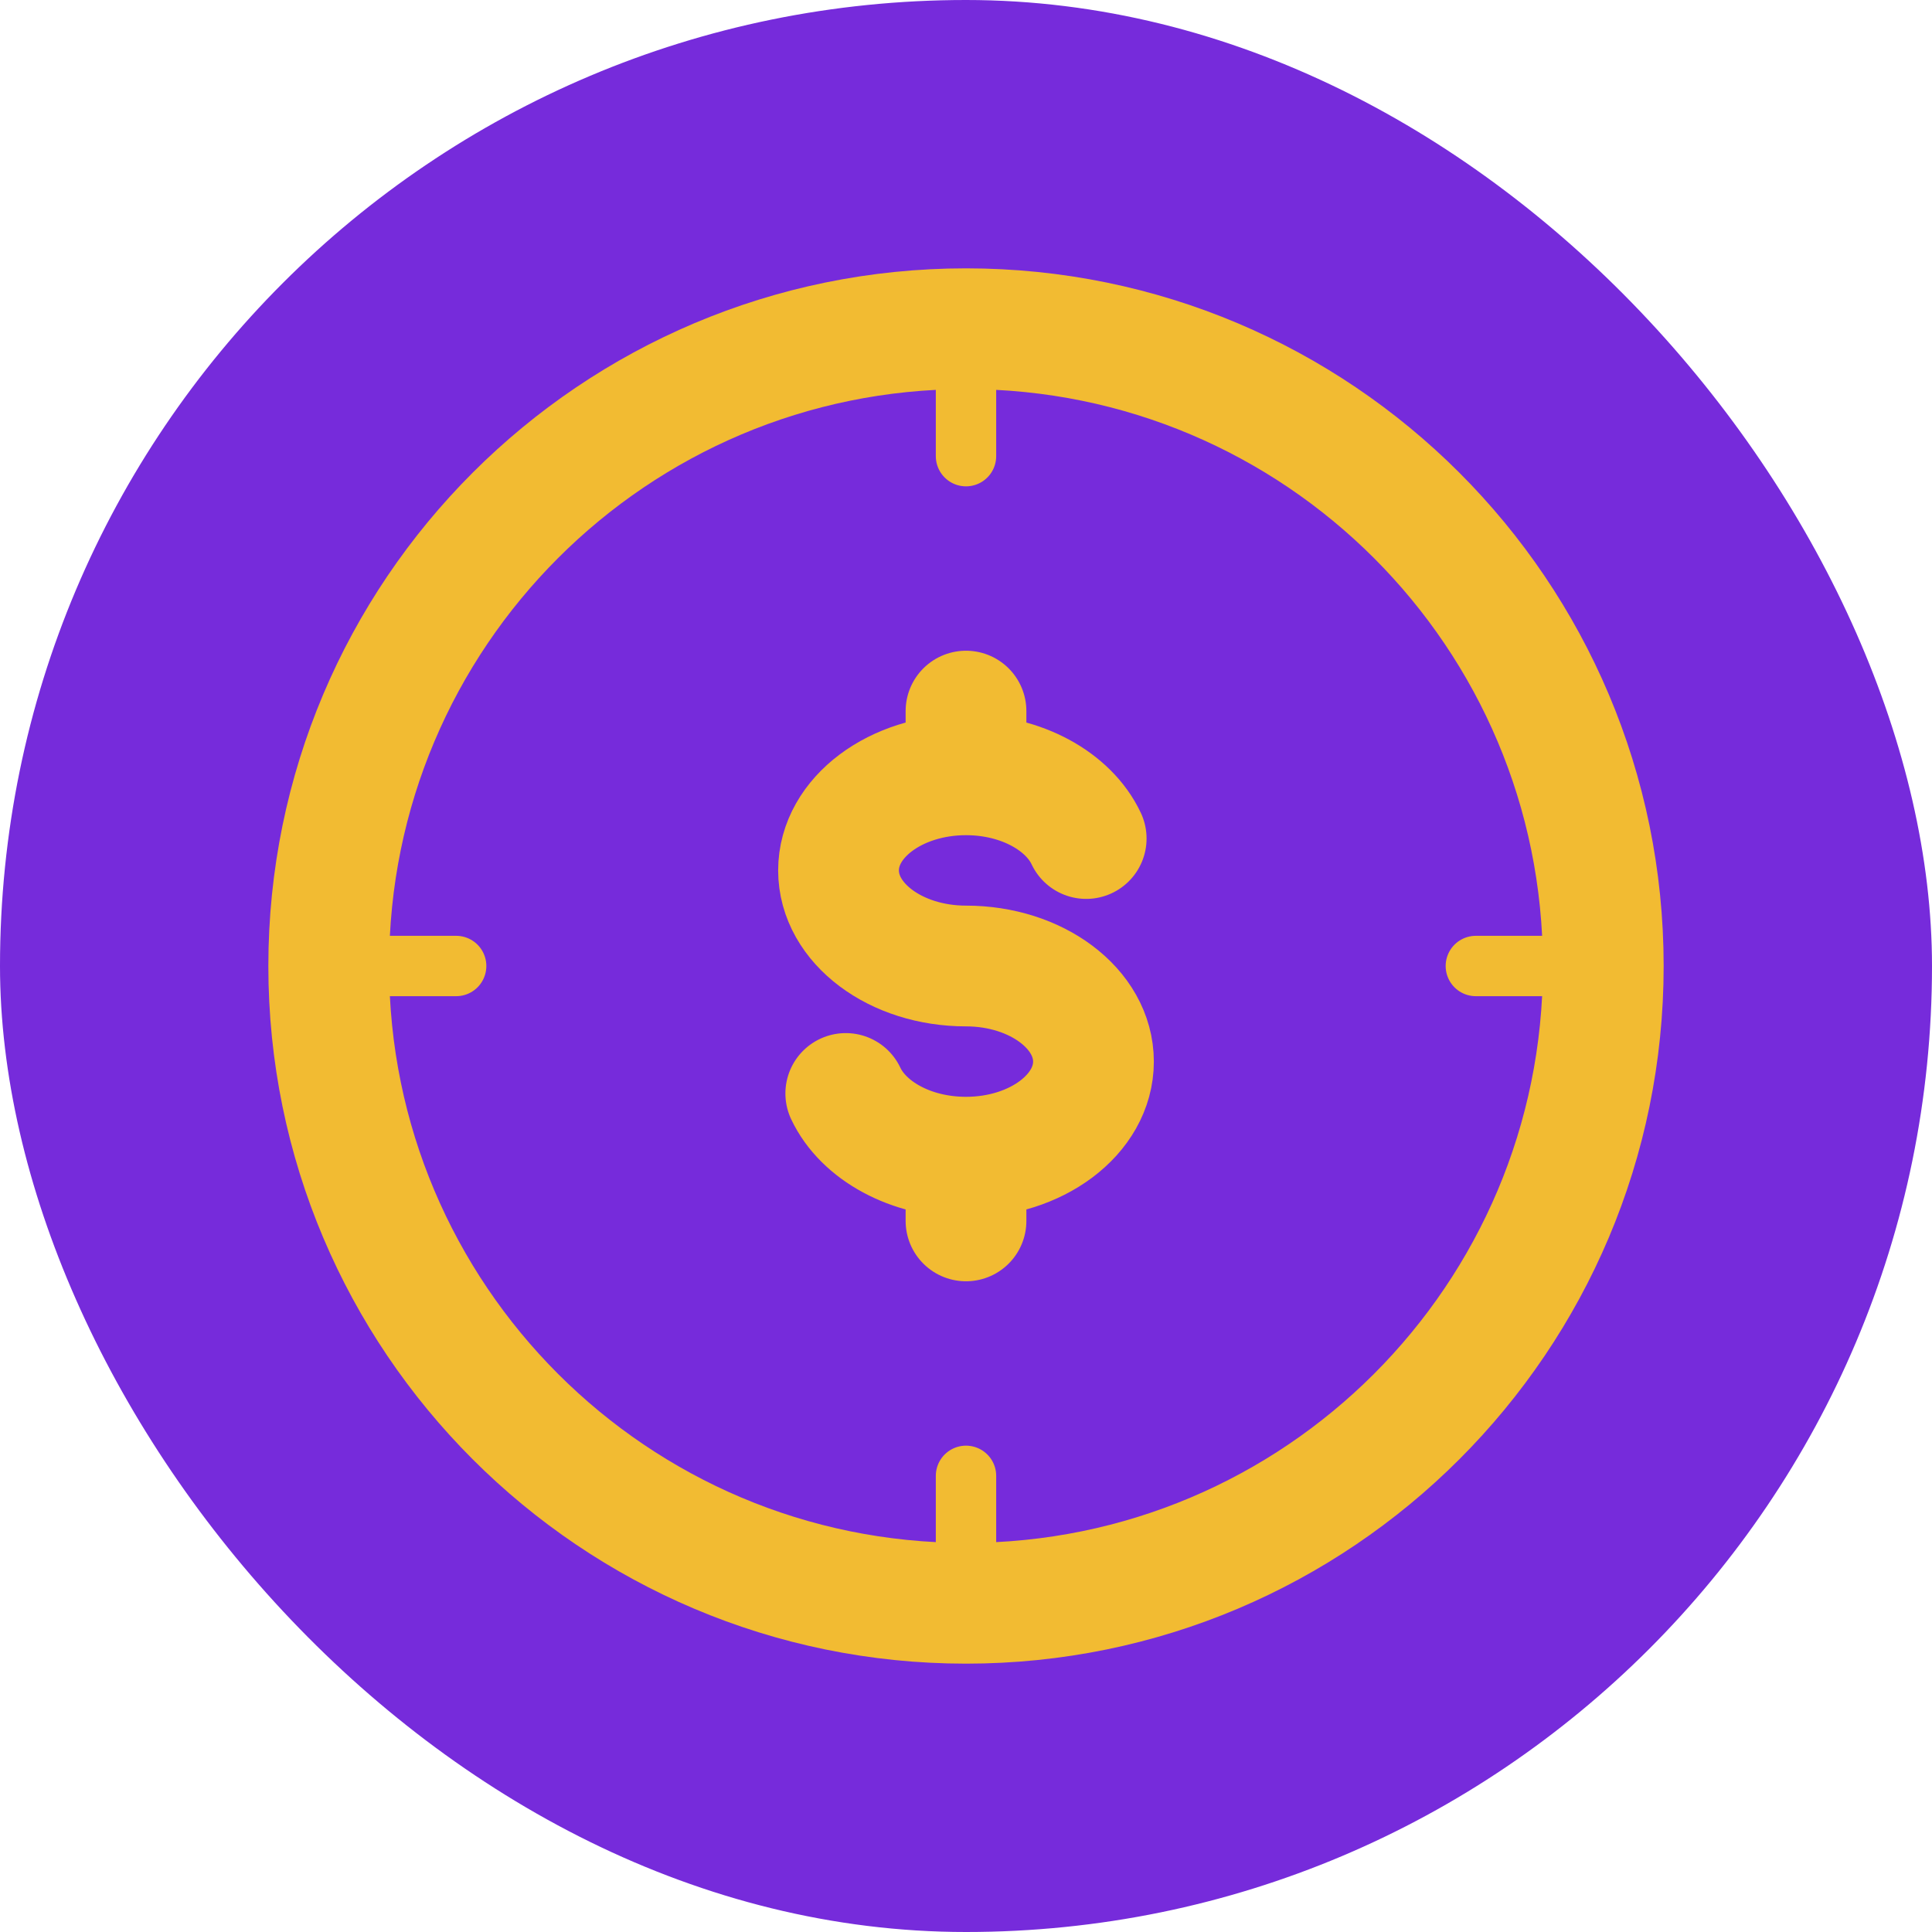
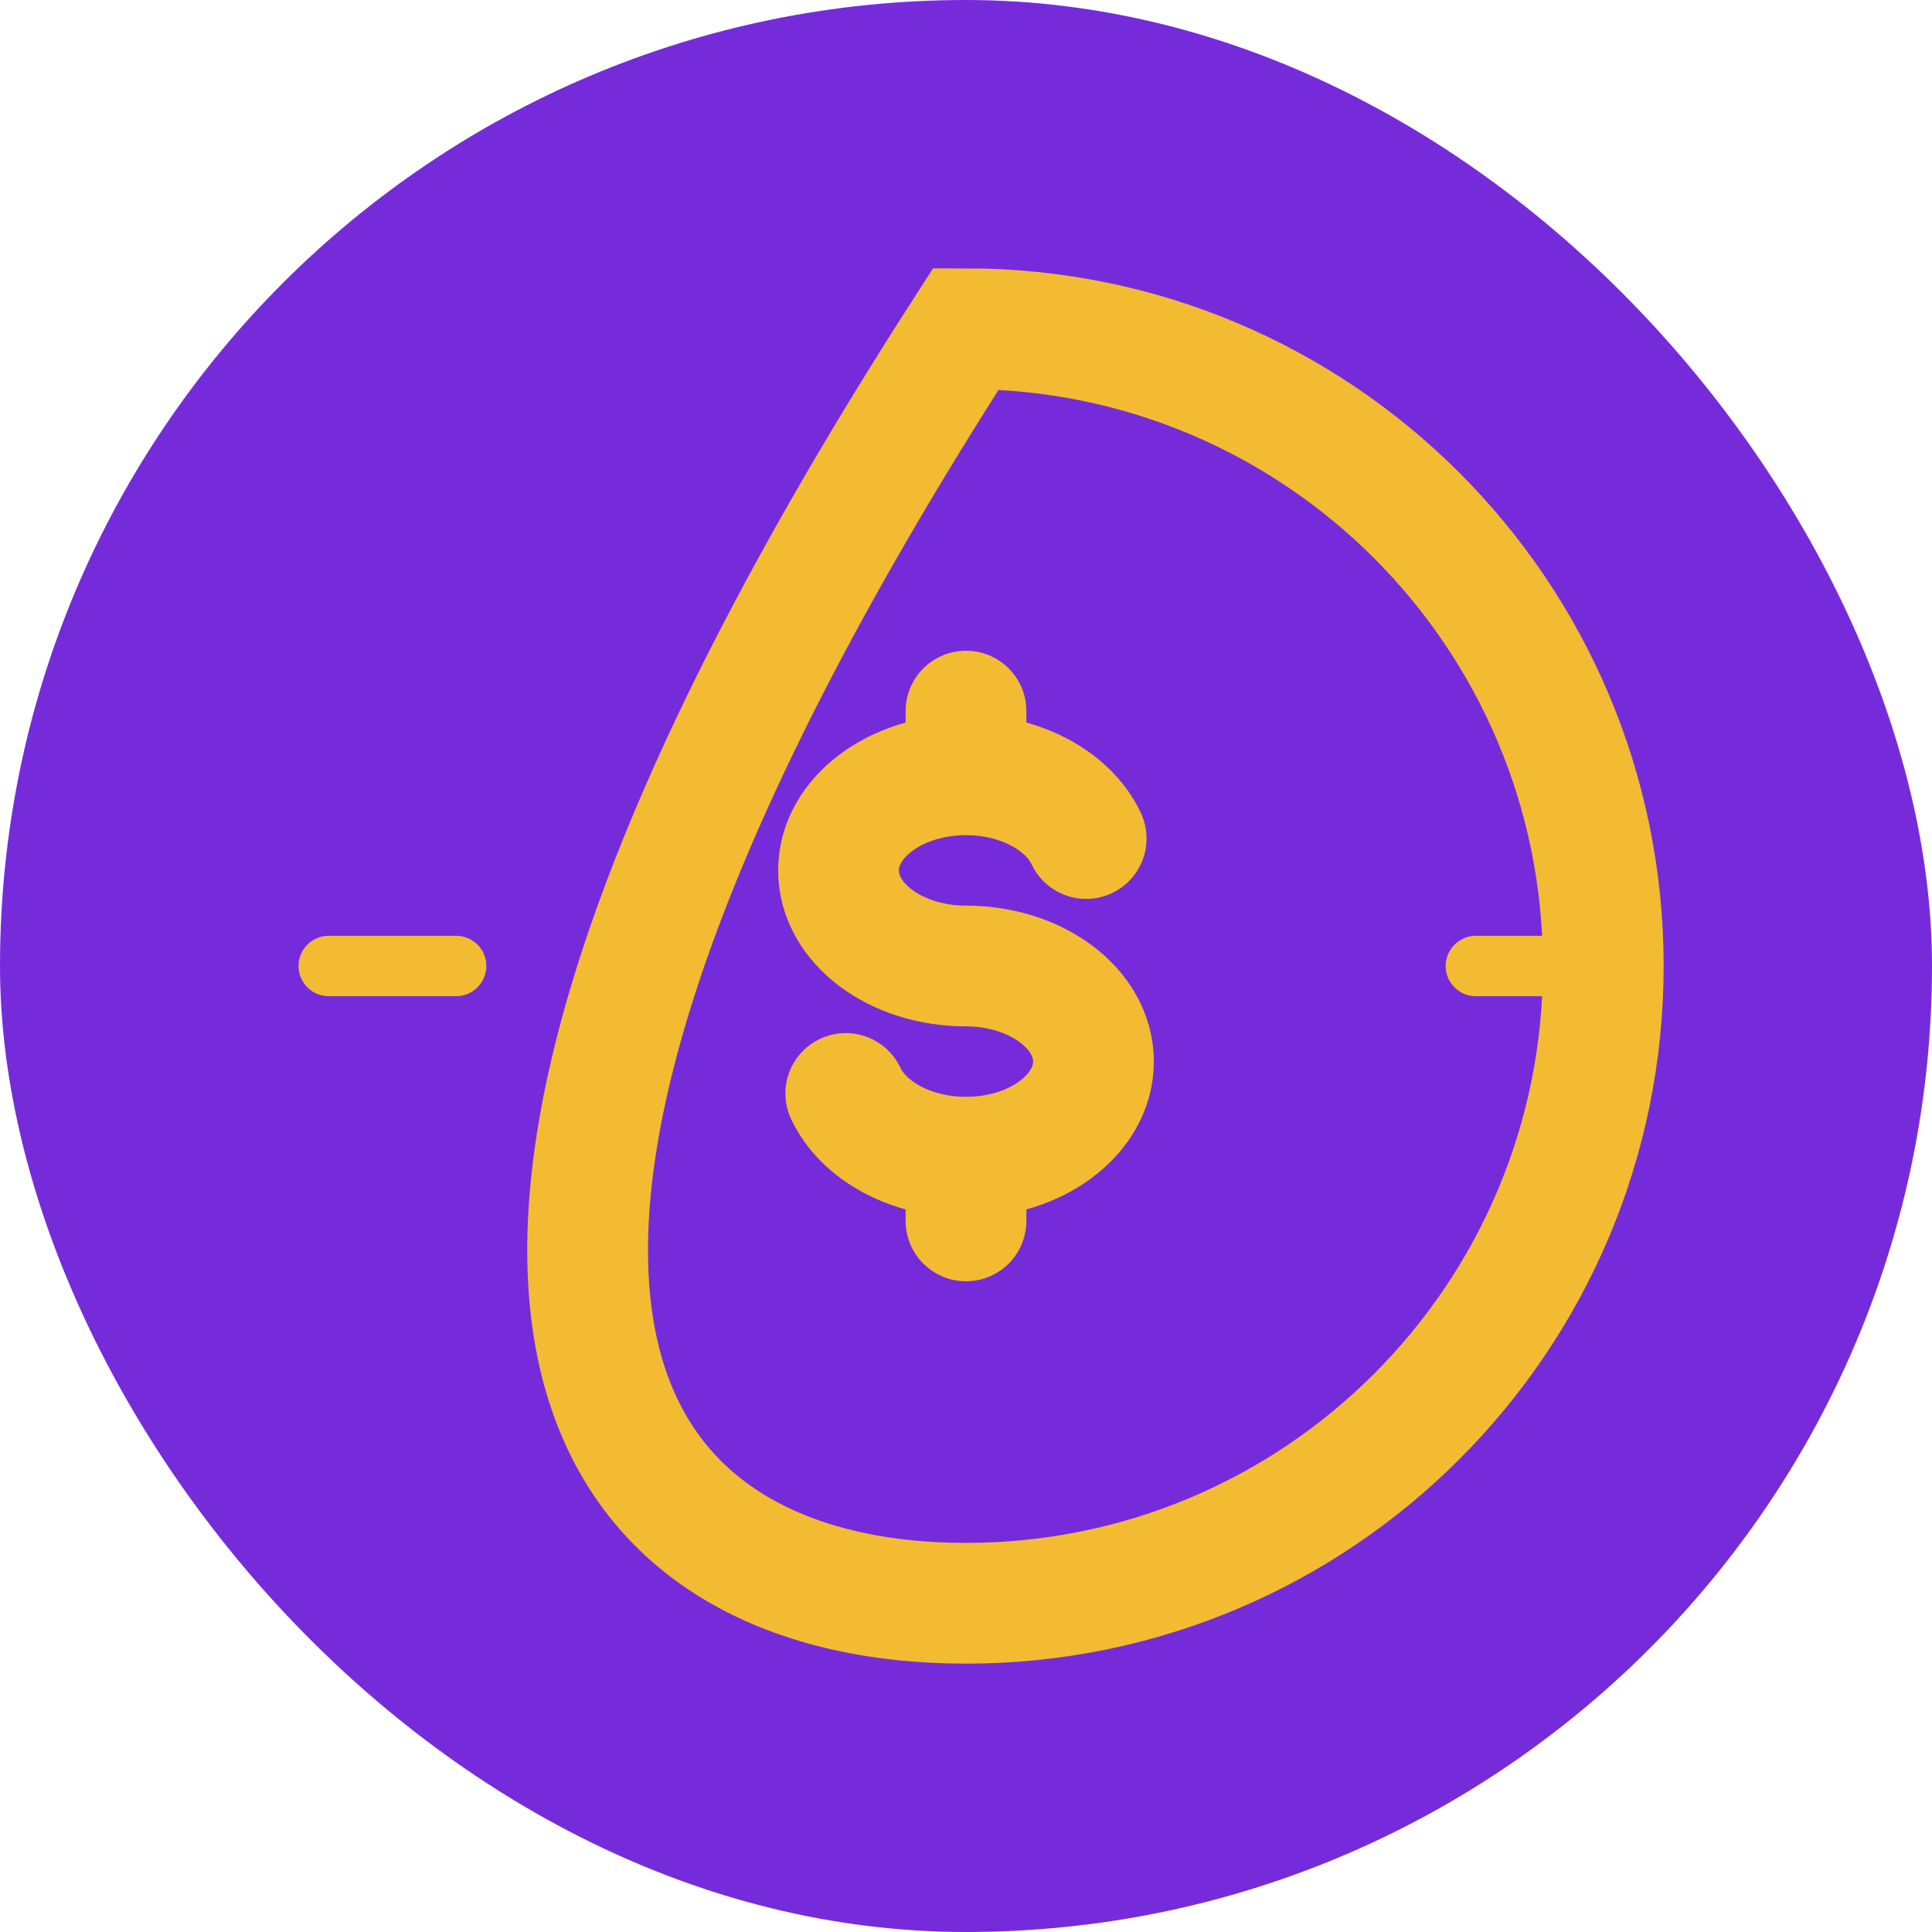
<svg xmlns="http://www.w3.org/2000/svg" width="48" height="48" viewBox="0 0 48 48" fill="none">
  <rect width="48" height="48" rx="24" fill="#762BDB" />
-   <path d="M39.833 24C39.833 15.255 32.745 8.167 24 8.167C15.256 8.167 8.167 15.255 8.167 24C8.167 32.744 15.256 39.833 24 39.833C32.745 39.833 39.833 32.744 39.833 24Z" stroke="#F2BB32" stroke-width="3" />
-   <path d="M24 8.167V11.333" stroke="#F2BB32" stroke-width="1.5" stroke-linecap="round" />
+   <path d="M39.833 24C39.833 15.255 32.745 8.167 24 8.167C8.167 32.744 15.256 39.833 24 39.833C32.745 39.833 39.833 32.744 39.833 24Z" stroke="#F2BB32" stroke-width="3" />
  <path d="M39.833 24H36.667" stroke="#F2BB32" stroke-width="1.5" stroke-linecap="round" />
-   <path d="M24 36.667V39.833" stroke="#F2BB32" stroke-width="1.5" stroke-linecap="round" />
  <path d="M11.333 24H8.167" stroke="#F2BB32" stroke-width="1.5" stroke-linecap="round" />
  <path d="M24 19.25C22.251 19.25 20.833 20.313 20.833 21.625C20.833 22.937 22.251 24 24 24C25.749 24 27.167 25.063 27.167 26.375C27.167 27.687 25.749 28.75 24 28.75M24 19.25C25.379 19.25 26.552 19.911 26.986 20.833M24 19.25V17.667M24 28.75C22.621 28.75 21.448 28.089 21.013 27.167M24 28.75V30.333" stroke="#F2BB32" stroke-width="3" stroke-linecap="round" />
</svg>